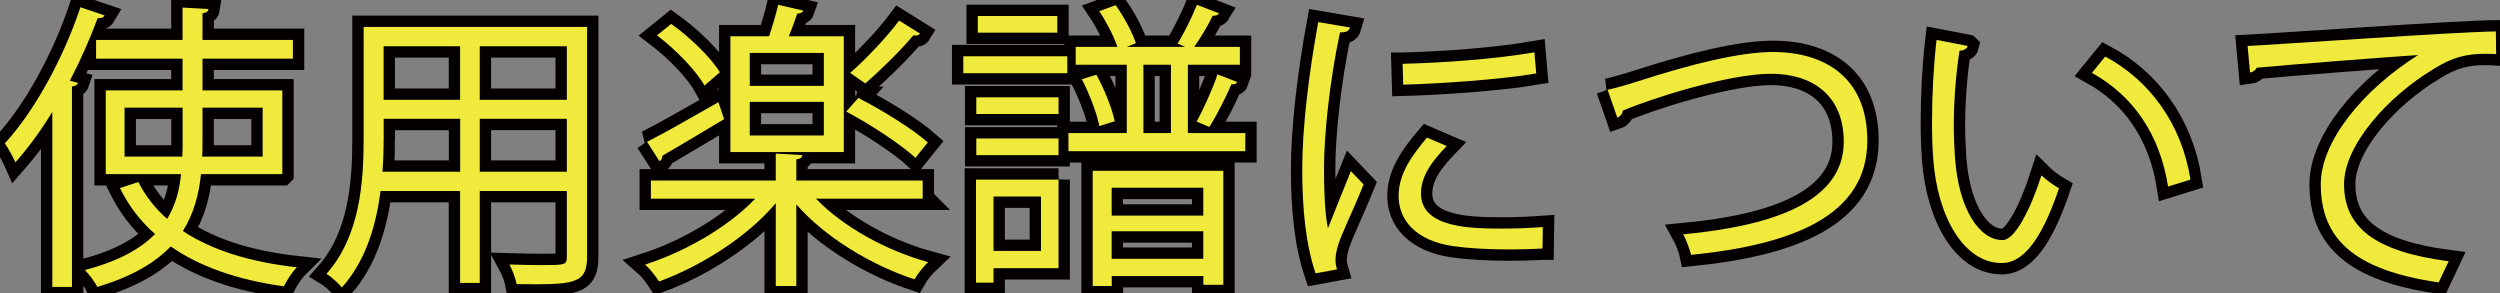
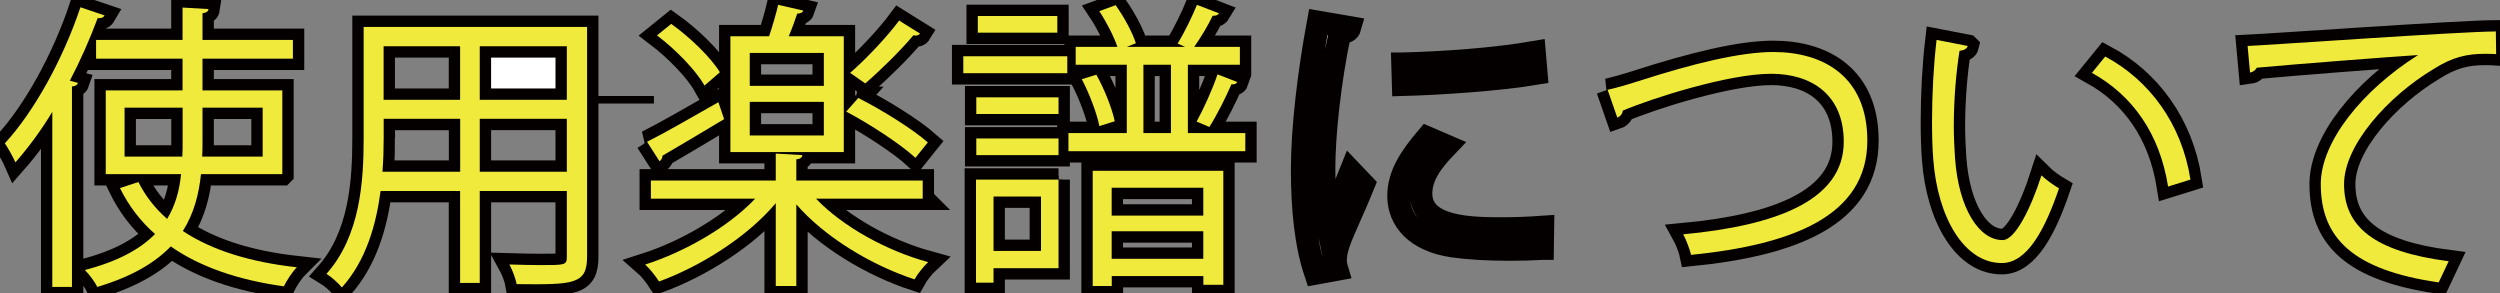
<svg xmlns="http://www.w3.org/2000/svg" id="_レイヤー_2" viewBox="0 0 330.74 38.82">
  <rect x="0" y="0" width="330.74" height="38.82" fill="#808080" stroke="none" />
  <defs>
    <style>.cls-1{fill:none;stroke-width:3px;}.cls-1,.cls-2{stroke:#040000;}.cls-2{fill:#fff;}.cls-3{fill:#efea3c;}</style>
  </defs>
  <g id="_レイヤー_1-2">
    <path class="cls-2" d="M6.92,14.8c-1.52,2.52-3.2,4.76-4.88,6.68-.28-.64-.96-1.88-1.4-2.52C4.48,14.8,8.32,7.88,10.64.96l3.2,1.08c-.16.28-.44.4-.92.36-1.04,2.8-2.28,5.6-3.68,8.28l1.08.28c-.08.24-.28.44-.8.48v26.52h-2.6V14.8ZM37.35,23.04h-10.76c-.28,2.64-.92,5.2-2.4,7.52,3.84,2.56,8.96,4.12,15.08,4.8-.6.6-1.32,1.72-1.72,2.52-6.04-.84-11.08-2.56-14.96-5.28-2.08,2.16-5.16,4-9.72,5.36-.28-.6-1.08-1.68-1.64-2.24,4.44-1.16,7.36-2.8,9.28-4.76-1.92-1.68-3.48-3.72-4.64-6.08l2.44-.8c.92,1.84,2.2,3.48,3.8,4.88,1.12-1.84,1.64-3.84,1.84-5.92h-9.96v-11.08h10.16v-4.2h-11.44v-2.48h11.44V1l3.44.2c-.04.28-.24.48-.8.56v3.52h11.96v2.48h-11.96v4.2h10.56v11.08ZM16.48,20.72h7.64c.04-.68.04-1.32.04-2v-4.48h-7.68v6.48ZM34.75,14.24h-7.96v4.48c0,.68,0,1.32-.04,2h8v-6.48Z" />
-     <path class="cls-2" d="M77.67,3.56v30.39c0,3.68-1.76,3.72-9.32,3.64-.12-.68-.56-1.88-.96-2.6,1.48.04,2.92.08,4.08.08,3.32,0,3.52,0,3.52-1.12v-8.68h-11.52v12.16h-2.6v-12.16h-10.52c-.6,4.56-1.96,9.24-5.12,12.76-.4-.52-1.44-1.44-2.04-1.8,4.48-5.04,4.92-12.24,4.92-17.96V3.56h29.56ZM50.76,18.28c0,1.4-.04,2.88-.16,4.44h10.28v-7h-10.12v2.56ZM60.87,6.12h-10.12v7.08h10.12v-7.08ZM74.99,13.2v-7.08h-11.52v7.08h11.52ZM63.47,22.72h11.52v-7h-11.52v7Z" />
+     <path class="cls-2" d="M77.67,3.56v30.39c0,3.68-1.76,3.72-9.32,3.64-.12-.68-.56-1.88-.96-2.6,1.48.04,2.92.08,4.08.08,3.32,0,3.52,0,3.52-1.12v-8.68h-11.52v12.16h-2.6v-12.16h-10.52c-.6,4.56-1.96,9.24-5.12,12.76-.4-.52-1.44-1.44-2.04-1.8,4.48-5.04,4.92-12.24,4.92-17.96V3.56h29.56ZM50.76,18.28c0,1.4-.04,2.88-.16,4.44h10.28v-7h-10.12v2.56ZM60.87,6.12h-10.12v7.08h10.12v-7.08ZM74.99,13.2v-7.08v7.08h11.52ZM63.47,22.72h11.52v-7h-11.52v7Z" />
    <path class="cls-2" d="M122.07,26.28h-14.12c3.56,3.72,9.32,6.88,14.84,8.4-.6.56-1.4,1.56-1.8,2.28-5.72-1.88-11.84-5.56-15.64-9.92v10.8h-2.72v-10.96c-3.76,4.48-9.96,8.36-15.44,10.36-.44-.68-1.24-1.72-1.84-2.24,5.24-1.68,11-4.96,14.56-8.72h-13.8v-2.4h16.52v-3.56l3.52.2c-.04.32-.28.52-.8.56v2.8h16.72v2.4ZM85.6,18.76c2.4-1.2,5.92-3.24,9.44-5.24l.76,2.24c-3,1.8-6.16,3.68-8.16,4.84,0,.32-.16.6-.4.72l-1.64-2.56ZM88.8,3.16c2.48,1.76,5.24,4.44,6.44,6.4l-2.04,1.76c-1.12-2-3.8-4.76-6.28-6.64l1.88-1.52ZM111.63,4.8v15.32h-15V4.8h5.12c.44-1.32.92-2.96,1.2-4.16l3.32.76c-.08.24-.36.4-.8.4-.28.84-.68,1.96-1.12,3h7.28ZM108.99,11.36v-4.36h-9.8v4.36h9.8ZM108.99,17.92v-4.44h-9.8v4.44h9.8ZM113.55,12.96c3.16,1.6,7.2,4.12,9.2,5.88l-1.64,2.04c-1.96-1.8-5.92-4.4-9.16-6.12l1.6-1.8ZM112.47,9.64c2.08-1.8,4.88-4.76,6.48-6.92l2.76,1.72c-.12.2-.4.32-.88.24-1.64,1.96-4.28,4.56-6.36,6.36l-2-1.4Z" />
    <path class="cls-2" d="M127.44,9.68v-2.24h13.76v2.24h-13.76ZM140.04,23.76v11.72h-8.6v1.92h-2.32v-13.64h10.92ZM129.16,15.08v-2.2h10.88v2.2h-10.88ZM129.16,20.52v-2.2h10.88v2.2h-10.88ZM139.88,2.12v2.2h-10.52v-2.2h10.52ZM137.72,26h-6.28v7.2h6.28v-7.2ZM157.15,17.6h7.6v2.4h-23.4v-2.4h7.72v-9.04h-6.76v-2.36h5.52c-.48-1.4-1.44-3.28-2.4-4.72l2.16-.8c1.12,1.56,2.24,3.64,2.68,5.04l-1.2.48h7.72l-1-.44c.88-1.4,1.96-3.64,2.56-5.12l2.92,1.12c-.12.2-.4.36-.84.32-.56,1.2-1.56,2.88-2.44,4.12h6.04v2.36h-6.88v9.04ZM145.44,16.68c-.32-1.68-1.32-4.28-2.32-6.2l1.92-.6c1.08,1.92,2.08,4.48,2.44,6.16l-2.04.64ZM144.56,37.84v-15.24h17.28v15.08h-2.64v-1.16h-12.12v1.32h-2.52ZM159.19,24.84h-12.12v3.68h12.12v-3.68ZM147.07,34.24h12.12v-3.64h-12.12v3.64ZM151.27,8.56v9.04h3.64v-9.04h-3.64ZM163.67,10.84c-.08.24-.36.36-.76.32-.72,1.68-1.92,4.08-2.92,5.64l-1.68-.72c.92-1.68,2.16-4.4,2.76-6.24l2.6,1Z" />
    <path class="cls-2" d="M178.6,3.64c-.12.44-.52.68-1.32.64-1.4,6.52-2.12,13.68-2.12,18,0,3,.12,6.04.52,7.92.76-1.96,2.48-6.16,3.04-7.56l1.68,1.76c-1.64,4.04-2.84,6.32-3.4,8.12-.2.68-.32,1.32-.32,1.88,0,.44.08.84.2,1.24l-2.84.52c-1.28-3.8-1.76-8.44-1.76-13.76s.84-12.56,2.12-19.48l4.2.72ZM204.07,32.88c-1.44.08-2.92.12-4.4.12-2.84,0-5.52-.16-7.44-.44-4.92-.72-7.2-3.44-7.2-6.64,0-2.76,1.52-5.08,3.76-7.72l2.6,1.12c-2,2.08-3.4,4-3.4,6.28,0,4.64,6.8,4.64,10.96,4.64,1.68,0,3.48-.08,5.16-.2l-.04,2.84ZM185.56,8.44c5.16-.12,12.12-.6,17.44-1.52l.24,2.8c-4.96.84-13,1.36-17.6,1.48l-.08-2.76Z" />
-     <path class="cls-2" d="M212.68,11.88c.92-.2,2.24-.56,4.12-1.16,7.08-2.28,13.4-3.84,17.8-3.84,6.72,0,12.44,3.32,12.44,11.72,0,9.92-9.8,13.76-23.32,15.12-.12-.6-.64-2-1.04-2.72,12.36-1.16,21.24-4.52,21.24-12.24,0-6.28-4.32-9-9.6-9-5.72,0-16,3.32-19.64,4.88,0,.4-.36.8-.72.92l-1.28-3.68Z" />
    <path class="cls-2" d="M260.32,6.08c-.08.36-.52.6-1.08.64-.48,3-.76,6.6-.76,9.96,0,1.48.08,2.92.16,4.2.48,6.8,3.24,10.92,6.32,10.88,1.6,0,3.68-4.08,5.12-8.56.56.56,1.64,1.32,2.32,1.72-1.84,5.4-4.16,9.8-7.48,9.88-5.08.08-8.6-6.08-9.16-13.76-.12-1.52-.16-3.2-.16-5,0-3.52.2-7.36.6-10.76l4.12.8ZM286.83,24.68c-1.12-7-4.68-12.04-10.08-15.04l1.76-2.16c5.84,3.12,10.12,8.88,11.28,16.28l-2.96.92Z" />
-     <path class="cls-2" d="M297.36,6.08c3-.12,27.64-1.88,32.83-1.92l.04,3c-.52-.04-1-.04-1.48-.04-2.32,0-4.28.4-6.84,2.04-6,3.6-11.8,10.04-11.8,15.2,0,5.6,3.92,8.92,13.84,10.2l-1.32,2.8c-11.36-1.64-15.6-5.88-15.6-13,0-5.64,5.56-12.48,12.88-17.08-4.24.28-16.2,1.2-21.36,1.68-.12.32-.56.6-.88.64l-.32-3.52Z" />
    <path class="cls-1" d="M6.92,14.8c-1.52,2.52-3.2,4.76-4.88,6.68-.28-.64-.96-1.88-1.4-2.52C4.48,14.8,8.32,7.88,10.64.96l3.2,1.08c-.16.28-.44.4-.92.36-1.04,2.8-2.28,5.6-3.68,8.28l1.08.28c-.08.24-.28.44-.8.48v26.52h-2.6V14.8ZM37.35,23.04h-10.76c-.28,2.64-.92,5.2-2.4,7.52,3.84,2.56,8.96,4.12,15.08,4.8-.6.6-1.32,1.72-1.72,2.52-6.04-.84-11.08-2.56-14.96-5.28-2.08,2.16-5.16,4-9.72,5.36-.28-.6-1.08-1.68-1.64-2.24,4.44-1.16,7.36-2.8,9.28-4.76-1.92-1.68-3.48-3.72-4.64-6.08l2.44-.8c.92,1.84,2.2,3.48,3.8,4.88,1.12-1.84,1.64-3.84,1.84-5.92h-9.96v-11.08h10.16v-4.2h-11.44v-2.48h11.44V1l3.44.2c-.04.28-.24.48-.8.56v3.52h11.96v2.48h-11.96v4.2h10.56v11.08ZM16.48,20.72h7.64c.04-.68.04-1.32.04-2v-4.48h-7.68v6.48ZM34.75,14.24h-7.96v4.48c0,.68,0,1.32-.04,2h8v-6.48Z" />
    <path class="cls-1" d="M77.67,3.56v30.39c0,3.68-1.76,3.72-9.32,3.64-.12-.68-.56-1.88-.96-2.6,1.48.04,2.92.08,4.08.08,3.32,0,3.52,0,3.52-1.12v-8.68h-11.52v12.16h-2.6v-12.16h-10.52c-.6,4.56-1.96,9.24-5.12,12.76-.4-.52-1.44-1.44-2.04-1.8,4.48-5.04,4.92-12.24,4.92-17.96V3.56h29.56ZM50.76,18.28c0,1.4-.04,2.88-.16,4.44h10.28v-7h-10.12v2.56ZM60.87,6.12h-10.12v7.08h10.12v-7.08ZM74.99,13.2v-7.08h-11.52v7.08h11.52ZM63.47,22.72h11.52v-7h-11.52v7Z" />
    <path class="cls-1" d="M122.07,26.28h-14.12c3.56,3.72,9.32,6.88,14.84,8.4-.6.56-1.4,1.56-1.8,2.28-5.72-1.88-11.84-5.56-15.64-9.92v10.8h-2.72v-10.96c-3.76,4.48-9.96,8.36-15.44,10.36-.44-.68-1.24-1.72-1.84-2.24,5.24-1.68,11-4.96,14.56-8.72h-13.8v-2.4h16.52v-3.56l3.52.2c-.04.32-.28.52-.8.56v2.8h16.72v2.4ZM85.6,18.76c2.4-1.2,5.92-3.24,9.44-5.24l.76,2.24c-3,1.8-6.16,3.68-8.16,4.84,0,.32-.16.6-.4.72l-1.64-2.56ZM88.8,3.16c2.48,1.76,5.24,4.44,6.44,6.4l-2.04,1.76c-1.12-2-3.8-4.76-6.28-6.64l1.88-1.52ZM111.63,4.8v15.32h-15V4.8h5.12c.44-1.32.92-2.96,1.2-4.16l3.32.76c-.08.24-.36.4-.8.4-.28.84-.68,1.96-1.12,3h7.28ZM108.99,11.36v-4.36h-9.8v4.36h9.8ZM108.99,17.92v-4.44h-9.8v4.44h9.8ZM113.55,12.96c3.16,1.6,7.2,4.12,9.2,5.88l-1.64,2.04c-1.96-1.8-5.92-4.4-9.16-6.12l1.6-1.8ZM112.47,9.64c2.08-1.8,4.88-4.76,6.48-6.92l2.76,1.72c-.12.2-.4.32-.88.24-1.64,1.96-4.28,4.56-6.36,6.36l-2-1.4Z" />
    <path class="cls-1" d="M127.44,9.68v-2.24h13.76v2.24h-13.76ZM140.04,23.76v11.72h-8.6v1.92h-2.32v-13.64h10.92ZM129.16,15.08v-2.2h10.88v2.2h-10.88ZM129.16,20.52v-2.2h10.88v2.2h-10.88ZM139.88,2.12v2.2h-10.52v-2.2h10.52ZM137.72,26h-6.28v7.2h6.28v-7.2ZM157.15,17.6h7.6v2.4h-23.4v-2.4h7.72v-9.04h-6.76v-2.36h5.52c-.48-1.4-1.44-3.28-2.4-4.72l2.16-.8c1.12,1.56,2.24,3.64,2.68,5.04l-1.2.48h7.72l-1-.44c.88-1.4,1.96-3.64,2.56-5.12l2.92,1.12c-.12.2-.4.36-.84.32-.56,1.2-1.56,2.88-2.44,4.12h6.04v2.36h-6.88v9.04ZM145.44,16.68c-.32-1.68-1.32-4.28-2.32-6.2l1.92-.6c1.08,1.92,2.08,4.48,2.44,6.16l-2.04.64ZM144.56,37.84v-15.24h17.28v15.08h-2.64v-1.16h-12.12v1.32h-2.52ZM159.19,24.84h-12.12v3.68h12.12v-3.68ZM147.07,34.24h12.12v-3.64h-12.12v3.64ZM151.27,8.56v9.04h3.64v-9.04h-3.64ZM163.67,10.84c-.08.24-.36.36-.76.32-.72,1.68-1.92,4.08-2.92,5.64l-1.68-.72c.92-1.68,2.16-4.4,2.76-6.24l2.6,1Z" />
    <path class="cls-1" d="M178.6,3.64c-.12.44-.52.68-1.32.64-1.4,6.52-2.12,13.68-2.12,18,0,3,.12,6.04.52,7.92.76-1.96,2.48-6.16,3.04-7.56l1.68,1.76c-1.64,4.04-2.84,6.32-3.4,8.12-.2.68-.32,1.32-.32,1.88,0,.44.08.84.2,1.24l-2.84.52c-1.28-3.8-1.76-8.44-1.76-13.76s.84-12.56,2.12-19.48l4.2.72ZM204.07,32.88c-1.44.08-2.92.12-4.4.12-2.84,0-5.52-.16-7.44-.44-4.92-.72-7.2-3.44-7.2-6.64,0-2.76,1.52-5.08,3.76-7.72l2.6,1.12c-2,2.08-3.4,4-3.4,6.28,0,4.64,6.8,4.64,10.96,4.64,1.68,0,3.48-.08,5.16-.2l-.04,2.84ZM185.56,8.44c5.16-.12,12.12-.6,17.44-1.52l.24,2.8c-4.96.84-13,1.36-17.6,1.48l-.08-2.76Z" />
    <path class="cls-1" d="M212.68,11.88c.92-.2,2.24-.56,4.12-1.16,7.08-2.28,13.4-3.84,17.8-3.84,6.72,0,12.44,3.32,12.44,11.72,0,9.92-9.8,13.76-23.32,15.12-.12-.6-.64-2-1.04-2.72,12.36-1.16,21.24-4.52,21.24-12.24,0-6.28-4.32-9-9.6-9-5.72,0-16,3.32-19.64,4.88,0,.4-.36.8-.72.92l-1.28-3.68Z" />
    <path class="cls-1" d="M260.32,6.08c-.08.36-.52.6-1.08.64-.48,3-.76,6.6-.76,9.96,0,1.48.08,2.92.16,4.2.48,6.8,3.24,10.92,6.32,10.88,1.6,0,3.68-4.08,5.12-8.56.56.56,1.64,1.32,2.32,1.72-1.84,5.4-4.16,9.8-7.48,9.88-5.08.08-8.6-6.08-9.16-13.76-.12-1.52-.16-3.2-.16-5,0-3.52.2-7.36.6-10.76l4.12.8ZM286.83,24.68c-1.12-7-4.68-12.04-10.08-15.04l1.76-2.16c5.84,3.12,10.12,8.88,11.28,16.28l-2.96.92Z" />
    <path class="cls-1" d="M297.36,6.08c3-.12,27.64-1.88,32.83-1.92l.04,3c-.52-.04-1-.04-1.48-.04-2.32,0-4.28.4-6.84,2.04-6,3.6-11.8,10.04-11.8,15.2,0,5.6,3.92,8.92,13.84,10.2l-1.32,2.8c-11.36-1.64-15.6-5.88-15.6-13,0-5.64,5.56-12.48,12.88-17.08-4.24.28-16.2,1.2-21.36,1.68-.12.32-.56.6-.88.64l-.32-3.52Z" />
    <path class="cls-3" d="M6.92,14.8c-1.52,2.52-3.2,4.76-4.88,6.68-.28-.64-.96-1.88-1.4-2.52C4.48,14.8,8.32,7.88,10.64.96l3.2,1.08c-.16.28-.44.4-.92.36-1.04,2.8-2.28,5.6-3.68,8.28l1.08.28c-.08.24-.28.44-.8.48v26.52h-2.6V14.8ZM37.35,23.04h-10.76c-.28,2.64-.92,5.2-2.4,7.52,3.84,2.56,8.96,4.12,15.08,4.8-.6.6-1.32,1.72-1.72,2.52-6.04-.84-11.08-2.56-14.96-5.28-2.08,2.16-5.16,4-9.72,5.36-.28-.6-1.08-1.68-1.64-2.24,4.44-1.16,7.36-2.8,9.28-4.76-1.92-1.68-3.48-3.72-4.64-6.08l2.44-.8c.92,1.84,2.2,3.48,3.8,4.88,1.12-1.84,1.64-3.84,1.84-5.92h-9.96v-11.08h10.16v-4.2h-11.44v-2.48h11.44V1l3.44.2c-.04.28-.24.48-.8.56v3.52h11.96v2.48h-11.96v4.2h10.56v11.08ZM16.48,20.72h7.64c.04-.68.04-1.32.04-2v-4.48h-7.68v6.48ZM34.75,14.24h-7.96v4.48c0,.68,0,1.32-.04,2h8v-6.48Z" />
    <path class="cls-3" d="M77.67,3.56v30.39c0,3.68-1.76,3.72-9.32,3.64-.12-.68-.56-1.88-.96-2.6,1.48.04,2.92.08,4.08.08,3.32,0,3.52,0,3.52-1.12v-8.68h-11.52v12.16h-2.6v-12.16h-10.52c-.6,4.56-1.96,9.24-5.12,12.76-.4-.52-1.44-1.44-2.04-1.8,4.48-5.04,4.92-12.24,4.92-17.96V3.56h29.56ZM50.76,18.28c0,1.4-.04,2.88-.16,4.44h10.28v-7h-10.12v2.56ZM60.87,6.12h-10.12v7.08h10.12v-7.08ZM74.99,13.2v-7.08h-11.52v7.08h11.52ZM63.47,22.72h11.52v-7h-11.52v7Z" />
    <path class="cls-3" d="M122.07,26.28h-14.12c3.56,3.72,9.32,6.88,14.84,8.4-.6.56-1.4,1.56-1.8,2.28-5.72-1.88-11.84-5.56-15.64-9.92v10.8h-2.72v-10.96c-3.76,4.48-9.96,8.36-15.44,10.36-.44-.68-1.24-1.72-1.84-2.24,5.24-1.68,11-4.96,14.56-8.72h-13.8v-2.4h16.52v-3.56l3.52.2c-.04.32-.28.52-.8.56v2.8h16.72v2.4ZM85.6,18.76c2.4-1.2,5.92-3.24,9.44-5.24l.76,2.24c-3,1.8-6.16,3.68-8.16,4.84,0,.32-.16.6-.4.72l-1.64-2.56ZM88.8,3.16c2.48,1.76,5.24,4.44,6.44,6.4l-2.04,1.76c-1.12-2-3.8-4.76-6.28-6.64l1.88-1.52ZM111.63,4.8v15.32h-15V4.8h5.12c.44-1.32.92-2.96,1.2-4.16l3.32.76c-.08.24-.36.4-.8.4-.28.84-.68,1.96-1.12,3h7.28ZM108.99,11.36v-4.36h-9.8v4.36h9.8ZM108.99,17.92v-4.44h-9.8v4.44h9.8ZM113.55,12.96c3.16,1.6,7.2,4.12,9.2,5.88l-1.64,2.04c-1.96-1.8-5.92-4.4-9.16-6.12l1.6-1.8ZM112.47,9.64c2.08-1.8,4.88-4.76,6.48-6.92l2.76,1.72c-.12.2-.4.32-.88.24-1.64,1.96-4.28,4.56-6.36,6.36l-2-1.4Z" />
    <path class="cls-3" d="M127.44,9.68v-2.24h13.76v2.24h-13.76ZM140.04,23.76v11.72h-8.6v1.92h-2.32v-13.64h10.92ZM129.16,15.08v-2.2h10.88v2.2h-10.88ZM129.16,20.52v-2.2h10.88v2.2h-10.88ZM139.88,2.12v2.2h-10.52v-2.2h10.52ZM137.72,26h-6.28v7.2h6.28v-7.2ZM157.15,17.6h7.6v2.4h-23.4v-2.4h7.72v-9.04h-6.76v-2.36h5.52c-.48-1.4-1.44-3.28-2.4-4.72l2.16-.8c1.12,1.56,2.24,3.64,2.68,5.04l-1.2.48h7.72l-1-.44c.88-1.4,1.96-3.64,2.56-5.12l2.92,1.12c-.12.2-.4.36-.84.32-.56,1.2-1.56,2.88-2.44,4.12h6.04v2.36h-6.88v9.04ZM145.44,16.68c-.32-1.68-1.32-4.28-2.32-6.2l1.92-.6c1.08,1.92,2.08,4.48,2.44,6.16l-2.04.64ZM144.56,37.84v-15.24h17.28v15.08h-2.64v-1.16h-12.12v1.32h-2.52ZM159.19,24.84h-12.12v3.68h12.12v-3.68ZM147.07,34.24h12.12v-3.64h-12.12v3.64ZM151.27,8.56v9.04h3.64v-9.04h-3.64ZM163.67,10.84c-.08.24-.36.36-.76.32-.72,1.68-1.92,4.08-2.92,5.64l-1.68-.72c.92-1.68,2.16-4.4,2.76-6.24l2.6,1Z" />
-     <path class="cls-3" d="M178.6,3.64c-.12.44-.52.68-1.32.64-1.4,6.52-2.12,13.68-2.12,18,0,3,.12,6.04.52,7.92.76-1.96,2.48-6.16,3.04-7.56l1.68,1.76c-1.64,4.04-2.84,6.32-3.4,8.12-.2.68-.32,1.32-.32,1.88,0,.44.08.84.2,1.24l-2.84.52c-1.28-3.8-1.76-8.44-1.76-13.76s.84-12.56,2.12-19.48l4.2.72ZM204.07,32.88c-1.44.08-2.92.12-4.4.12-2.84,0-5.52-.16-7.44-.44-4.92-.72-7.2-3.44-7.2-6.64,0-2.76,1.52-5.08,3.76-7.72l2.6,1.12c-2,2.08-3.4,4-3.4,6.28,0,4.64,6.8,4.64,10.96,4.64,1.68,0,3.48-.08,5.16-.2l-.04,2.84ZM185.56,8.44c5.16-.12,12.12-.6,17.44-1.52l.24,2.8c-4.96.84-13,1.36-17.6,1.48l-.08-2.76Z" />
    <path class="cls-3" d="M212.68,11.88c.92-.2,2.24-.56,4.12-1.16,7.08-2.28,13.4-3.84,17.8-3.84,6.72,0,12.44,3.32,12.44,11.72,0,9.92-9.8,13.76-23.32,15.12-.12-.6-.64-2-1.04-2.72,12.36-1.16,21.24-4.52,21.24-12.24,0-6.28-4.32-9-9.6-9-5.72,0-16,3.32-19.64,4.88,0,.4-.36.8-.72.92l-1.28-3.68Z" />
    <path class="cls-3" d="M260.32,6.08c-.08.36-.52.6-1.08.64-.48,3-.76,6.6-.76,9.96,0,1.48.08,2.92.16,4.2.48,6.8,3.24,10.92,6.32,10.88,1.6,0,3.68-4.08,5.12-8.56.56.56,1.64,1.32,2.32,1.72-1.84,5.4-4.16,9.8-7.48,9.88-5.08.08-8.6-6.08-9.16-13.76-.12-1.52-.16-3.2-.16-5,0-3.52.2-7.36.6-10.76l4.12.8ZM286.83,24.68c-1.12-7-4.68-12.04-10.08-15.04l1.76-2.16c5.84,3.12,10.12,8.88,11.28,16.28l-2.96.92Z" />
    <path class="cls-3" d="M297.36,6.08c3-.12,27.64-1.88,32.83-1.92l.04,3c-.52-.04-1-.04-1.48-.04-2.32,0-4.28.4-6.84,2.04-6,3.6-11.8,10.04-11.8,15.2,0,5.6,3.92,8.92,13.84,10.2l-1.32,2.8c-11.36-1.64-15.6-5.88-15.6-13,0-5.64,5.56-12.48,12.88-17.08-4.24.28-16.2,1.2-21.36,1.68-.12.32-.56.6-.88.64l-.32-3.52Z" />
  </g>
</svg>